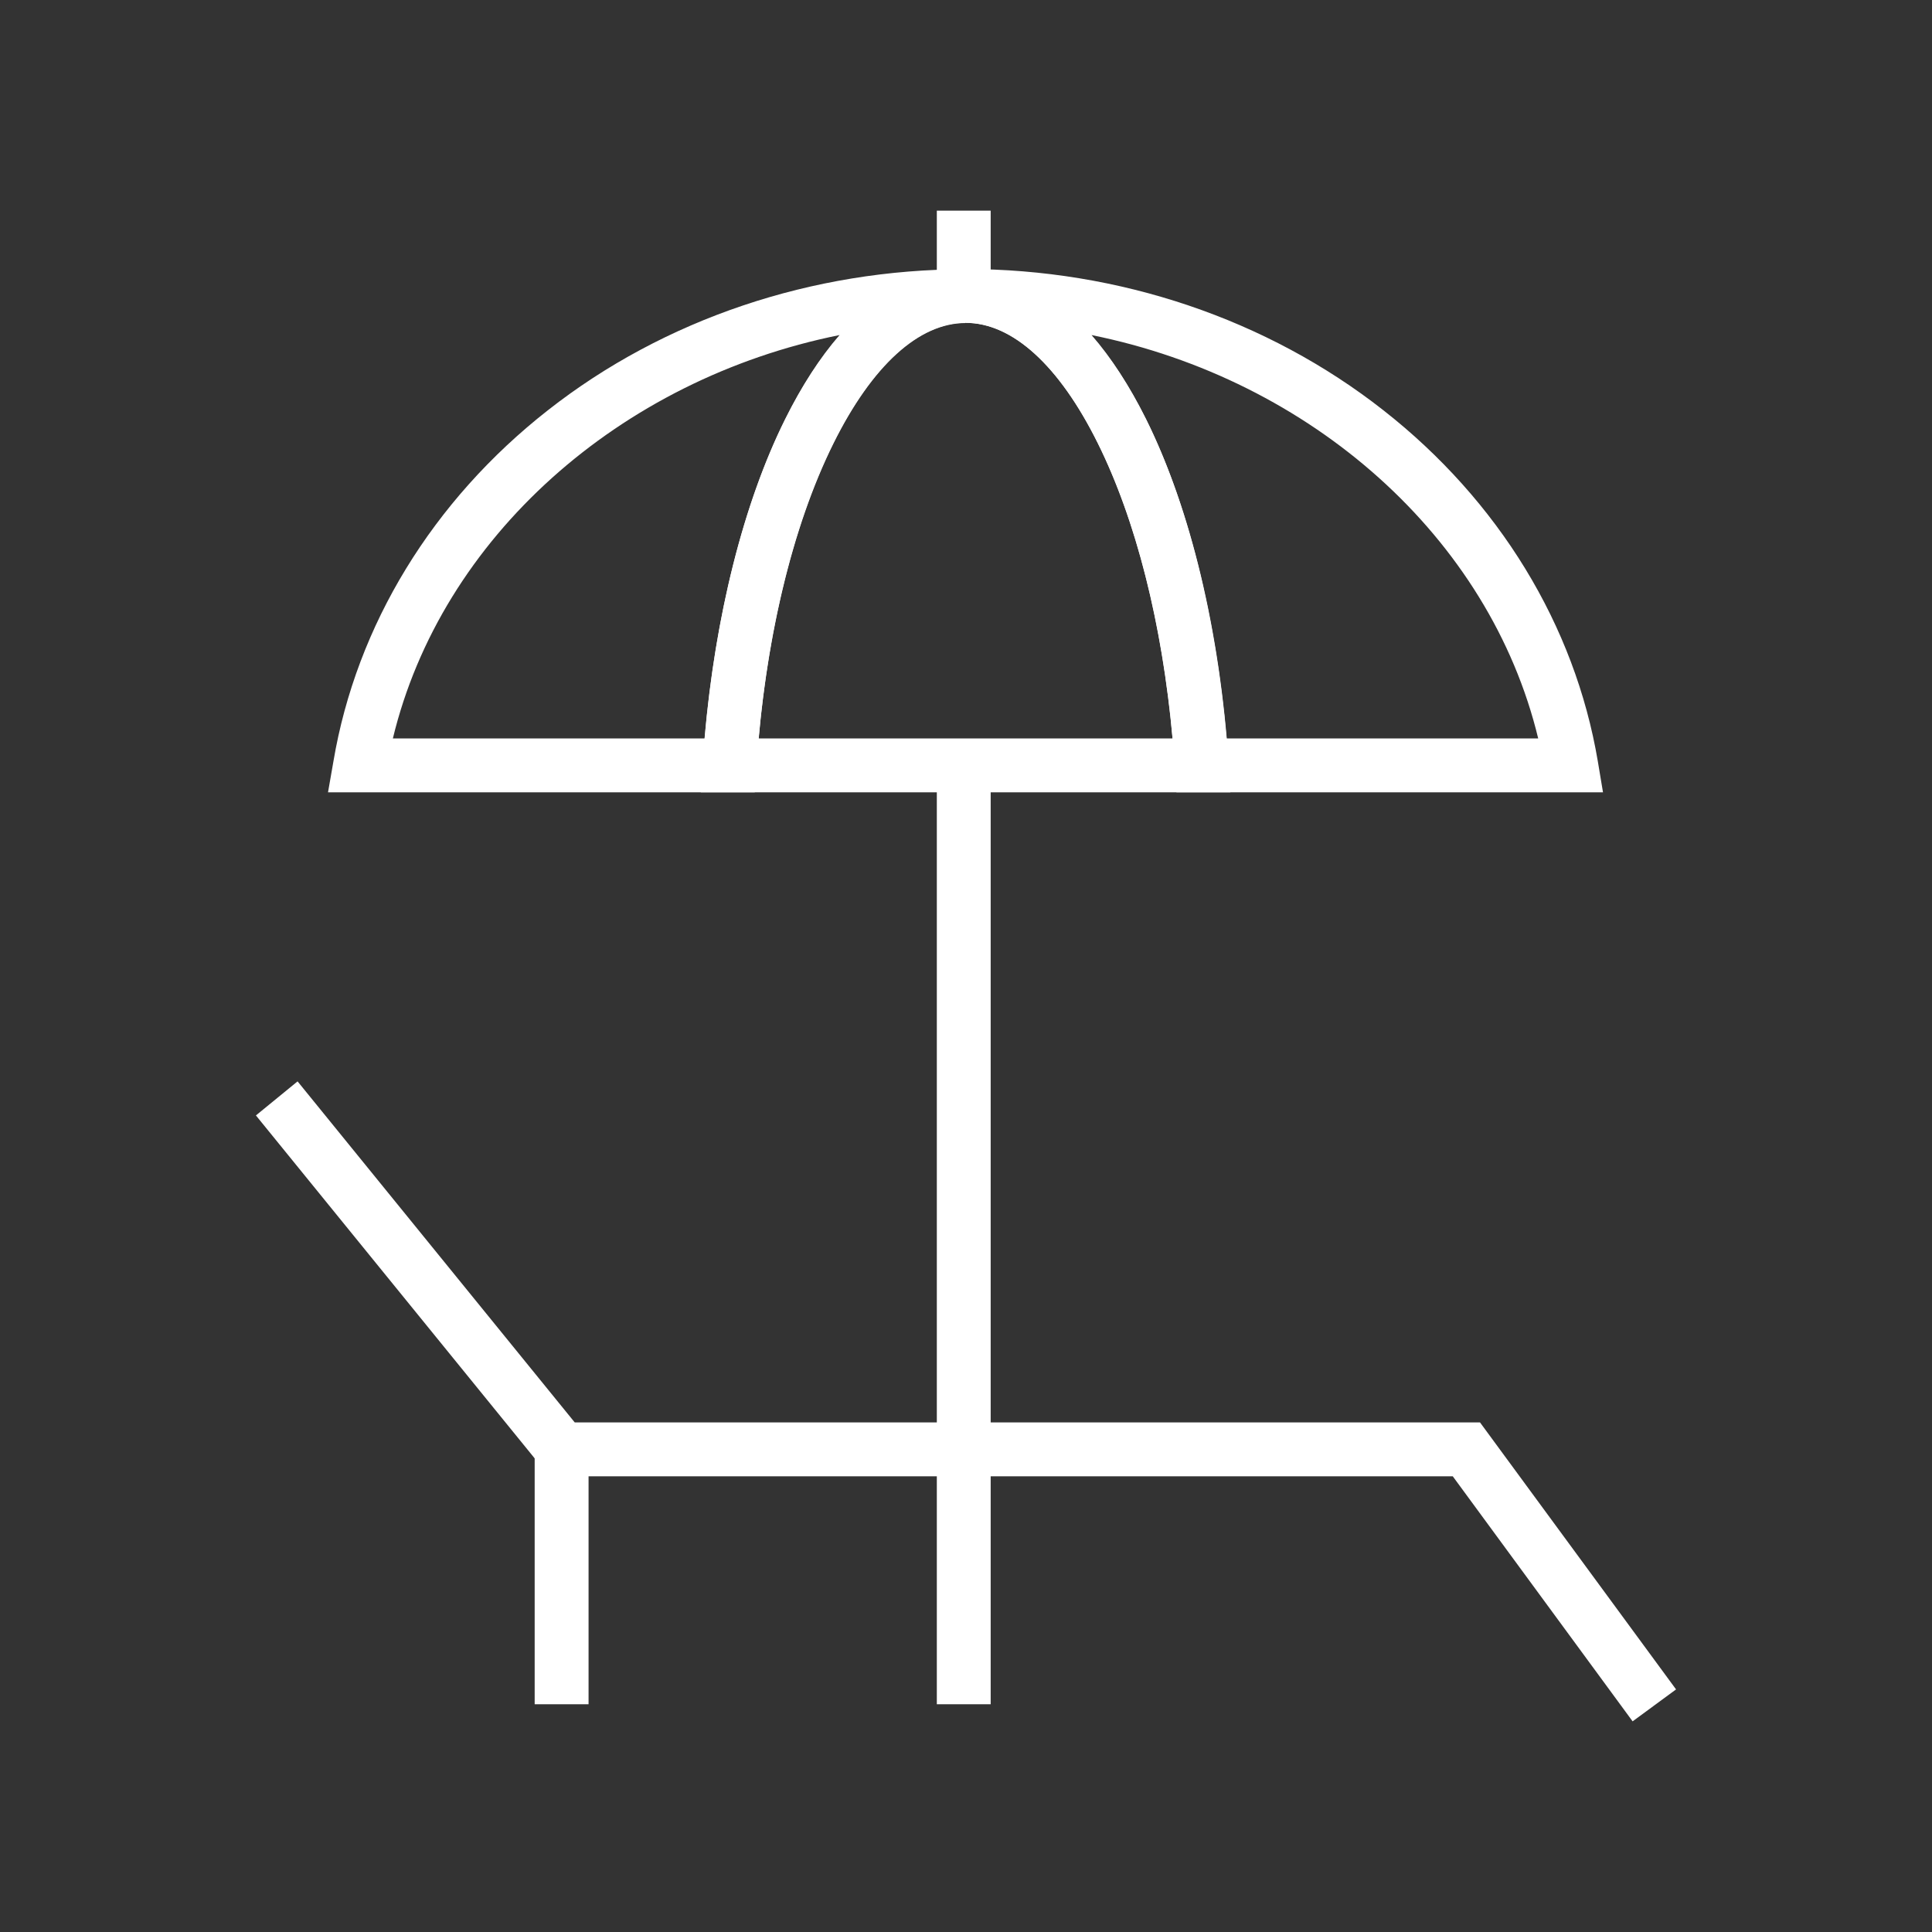
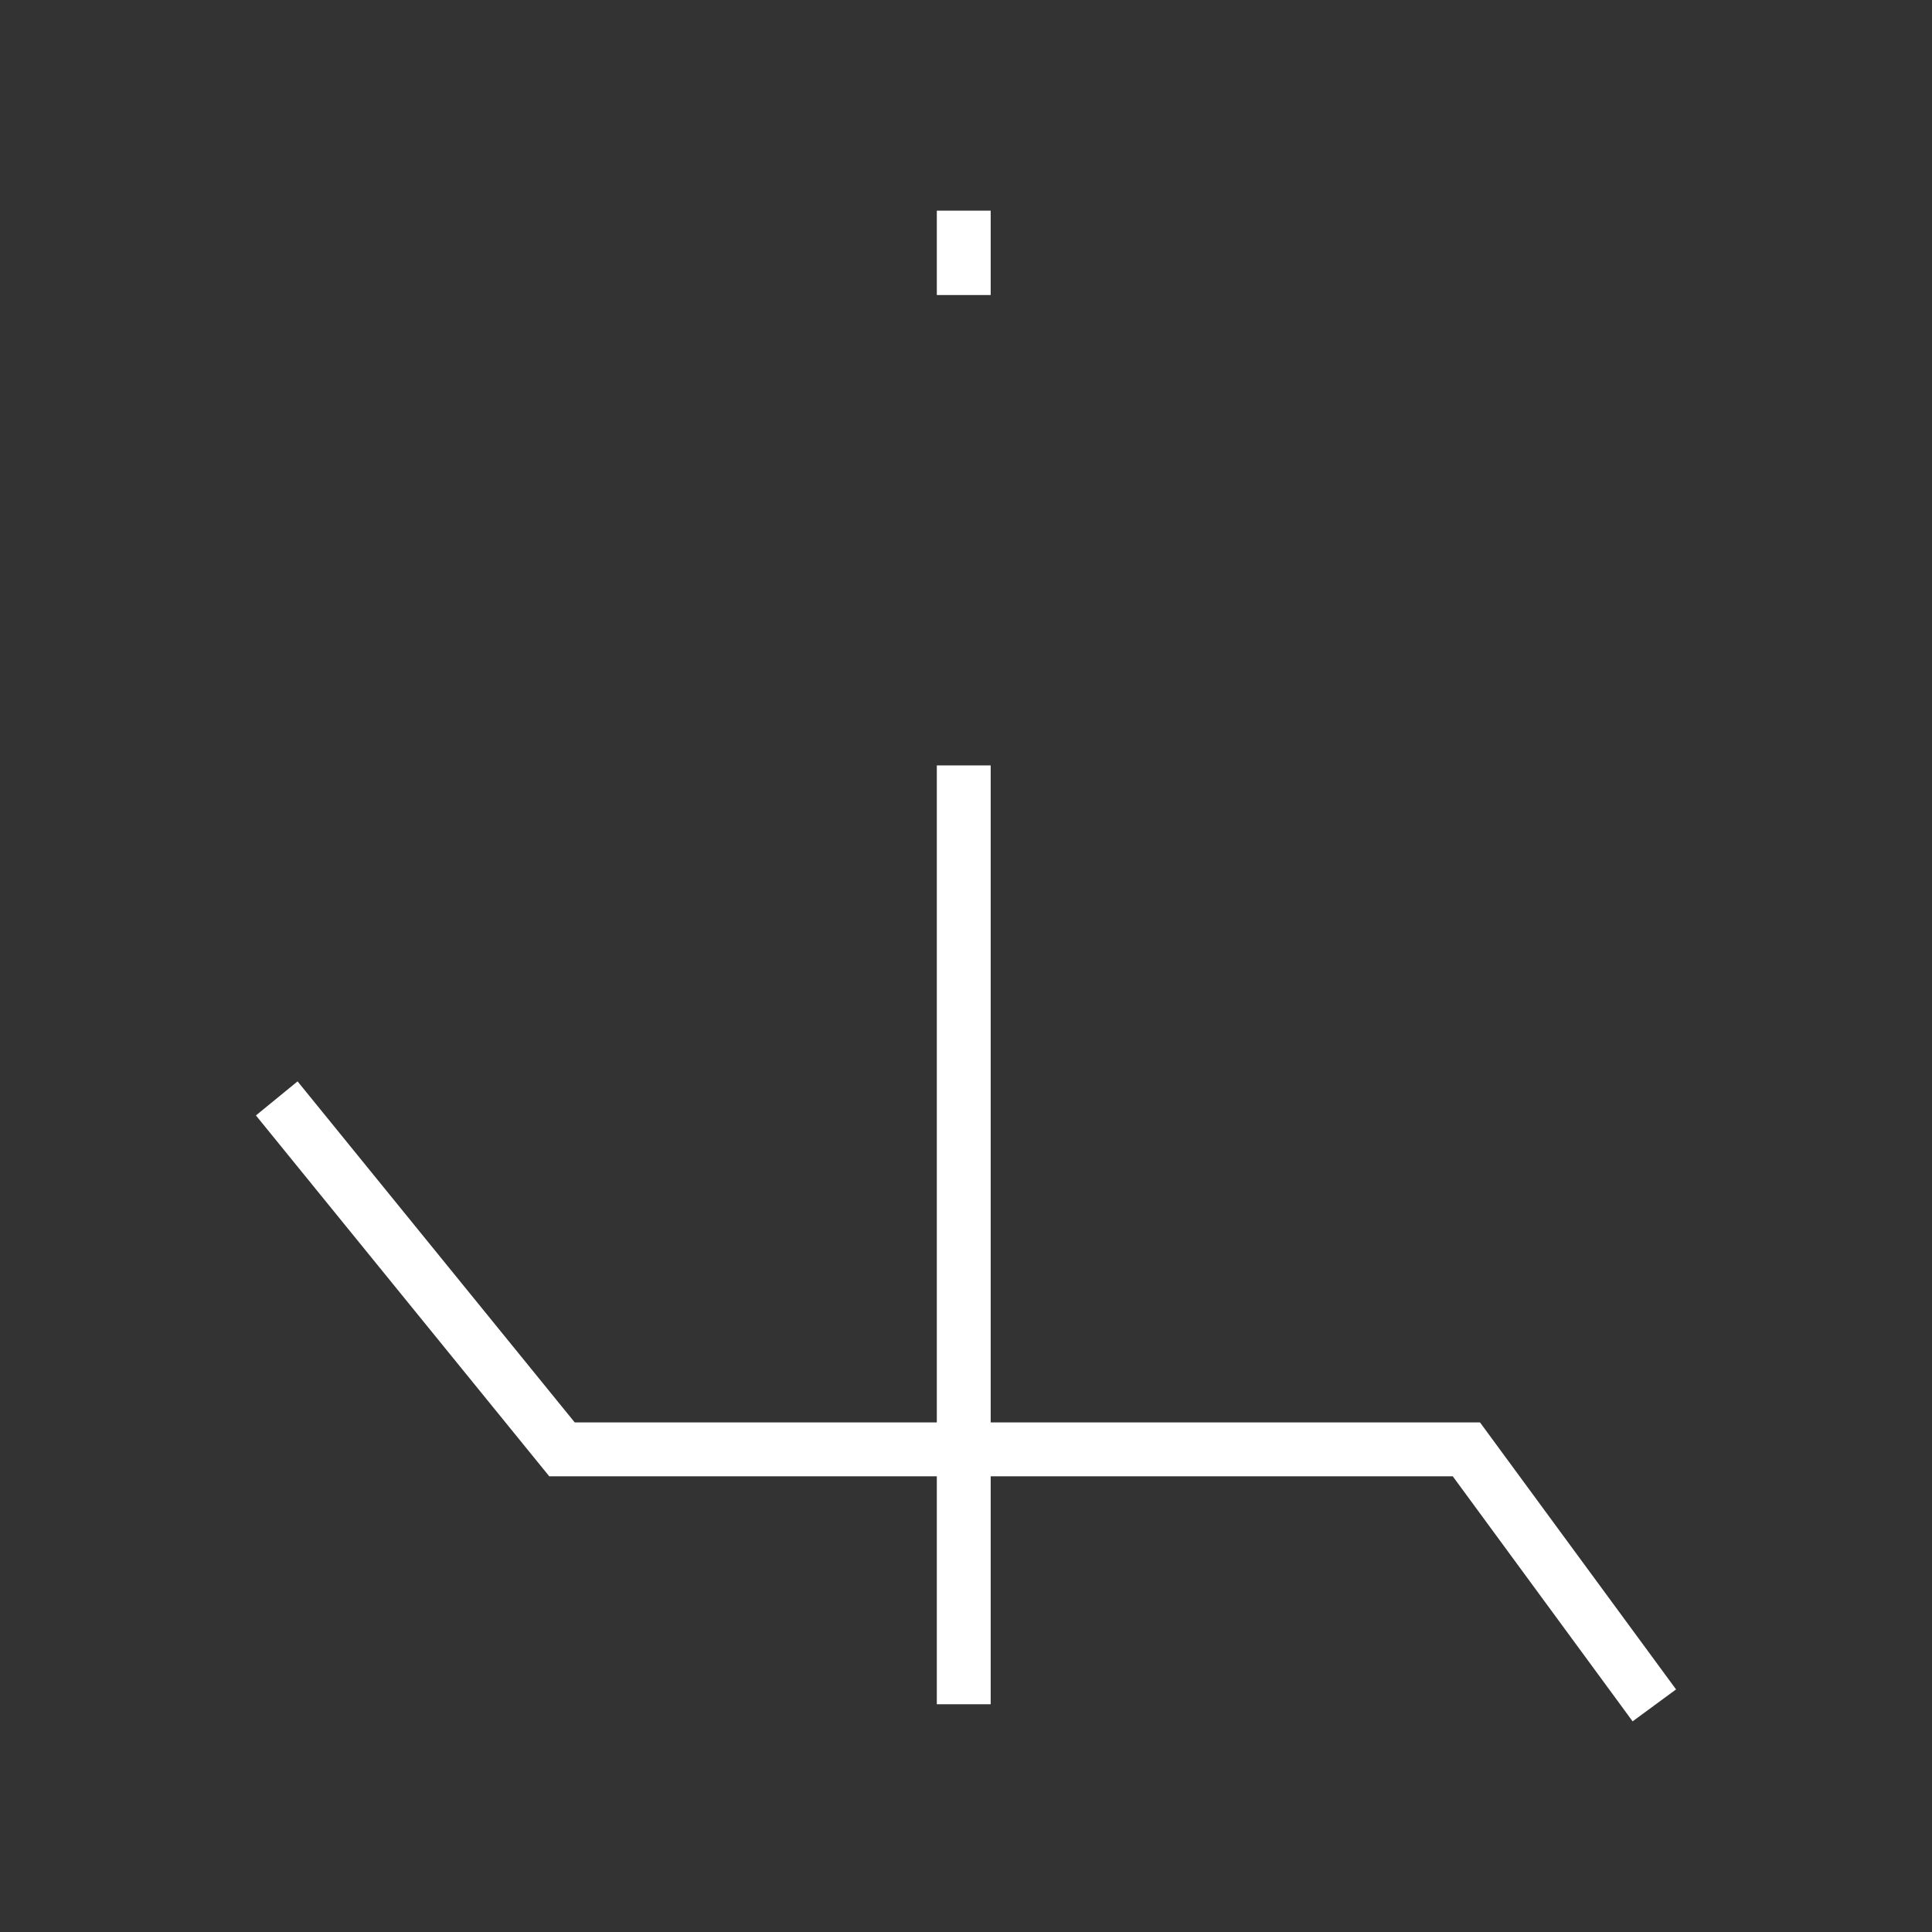
<svg xmlns="http://www.w3.org/2000/svg" version="1.1" x="0px" y="0px" width="110px" height="110px" viewBox="-14.571 -11.994 110 110" enable-background="new -14.571 -11.994 110 110" xml:space="preserve">
  <rect x="-14.571" y="-11.994" width="110" height="110" fill="#333333" stroke="none" />
  <defs>
</defs>
  <polygon fill="#FFFFFF" points="78.383,86.012 68.143,72.06 16.701,72.06 0,51.514 2.371,49.575 18.152,68.993 69.695,68.993   80.857,84.194 " />
-   <rect x="15.871" y="70.423" fill="#FFFFFF" width="3.068" height="14.616" />
-   <path fill="#FFFFFF" d="M28.402,33.117H4.105l0.309-1.768c1.311-7.746,5.643-14.84,12.215-19.989  c6.602-5.185,15.047-8.024,23.773-8.024v3.063c-2.658,0-5.324,2.432-7.521,6.86c-2.352,4.741-3.916,11.28-4.385,18.458  L28.402,33.117z M7.797,30.051h17.746c0.604-6.95,2.215-13.409,4.588-18.183c0.943-1.893,1.975-3.493,3.098-4.785  C20.717,9.599,10.557,18.606,7.797,30.051z M76.697,33.117H52.412l-0.092-1.424c-0.469-7.171-2.033-13.722-4.385-18.456  C45.738,8.81,43.072,6.39,40.414,6.39V3.323c8.729,0,17.17,2.853,23.773,8.037C70.76,16.51,75.094,23.604,76.402,31.35  L76.697,33.117z M55.266,30.051h17.742C70.248,18.606,60.09,9.61,47.576,7.083c1.127,1.292,2.158,2.888,3.1,4.772  C53.045,16.63,54.66,23.101,55.266,30.051z" />
  <rect x="38.768" fill="#FFFFFF" width="3.066" height="4.804" />
  <rect x="38.768" y="31.586" fill="#FFFFFF" width="3.066" height="53.453" />
-   <path fill="#FFFFFF" d="M55.48,33.117H25.328l0.111-1.616c0.5-7.562,2.166-14.533,4.701-19.621c1.299-2.615,2.791-4.671,4.428-6.115  c1.828-1.613,3.799-2.429,5.846-2.429c2.043,0,4.016,0.815,5.846,2.44c1.635,1.451,3.129,3.506,4.428,6.121  c2.533,5.088,4.199,12.053,4.699,19.615L55.48,33.117z M28.621,30.051h23.568c-0.592-6.541-2.086-12.448-4.264-16.823  c-2.197-4.43-4.865-6.845-7.523-6.845s-5.324,2.415-7.521,6.845C30.703,17.603,29.211,23.51,28.621,30.051z" />
</svg>